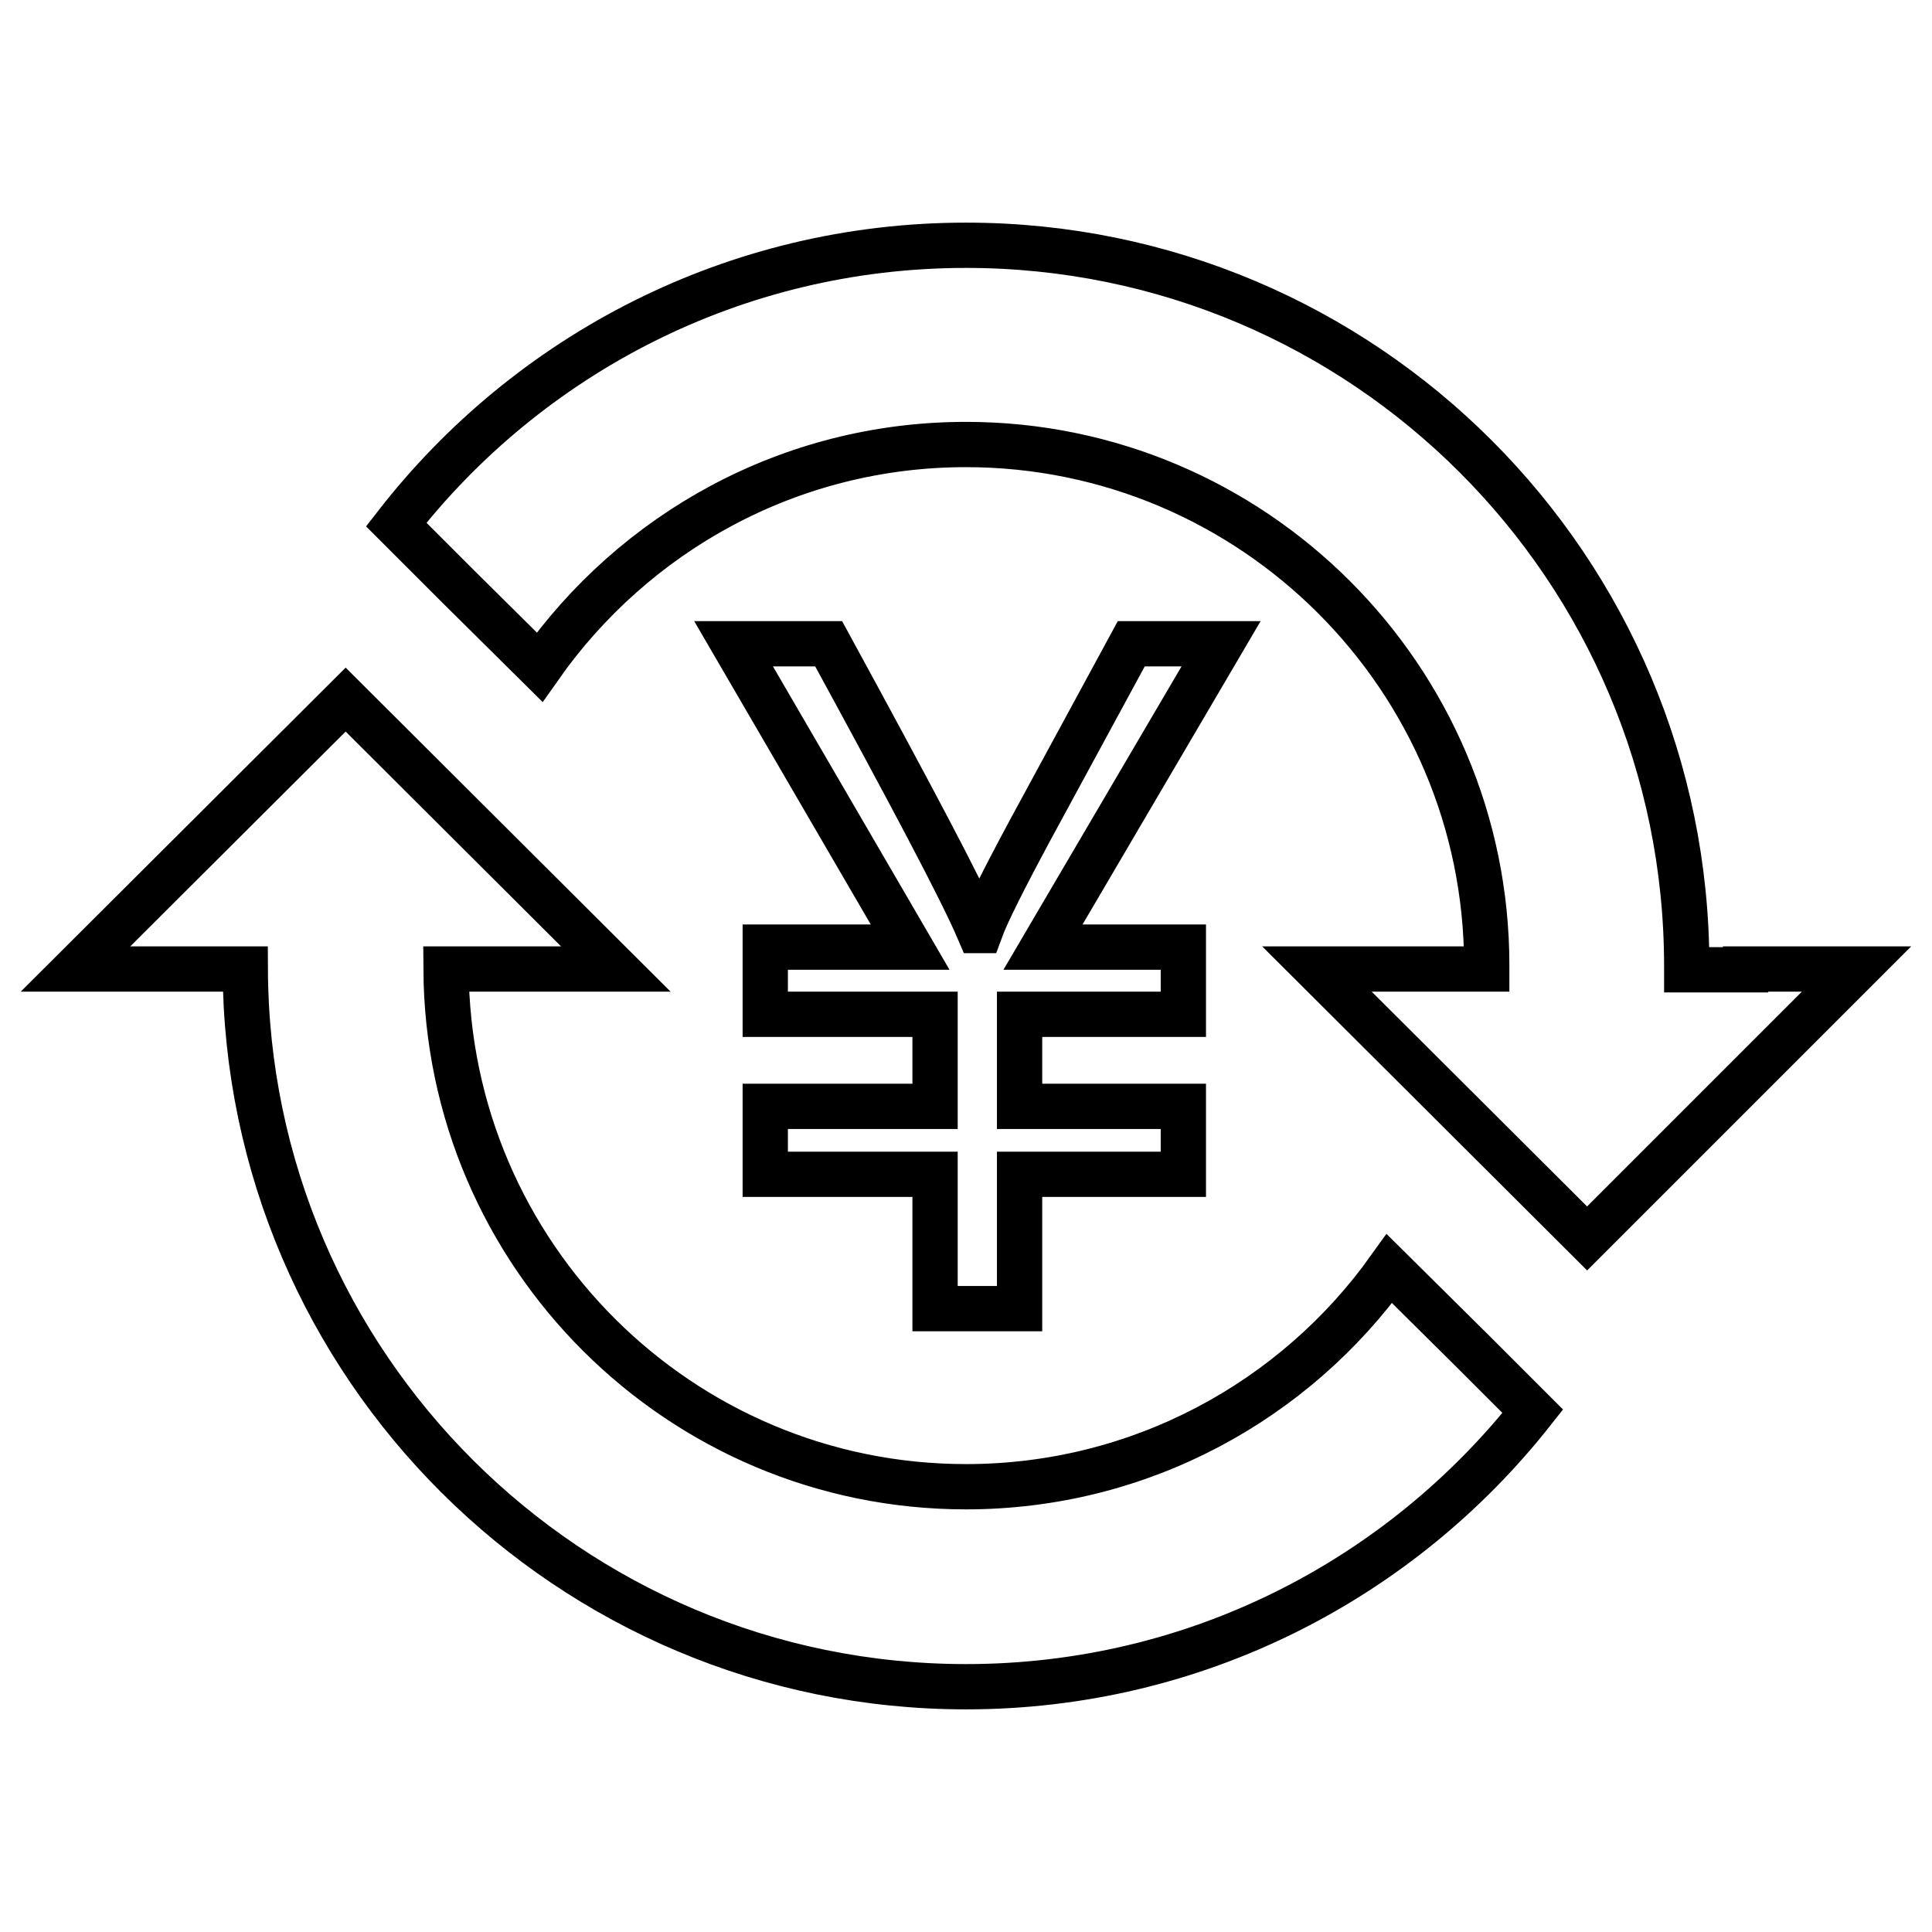
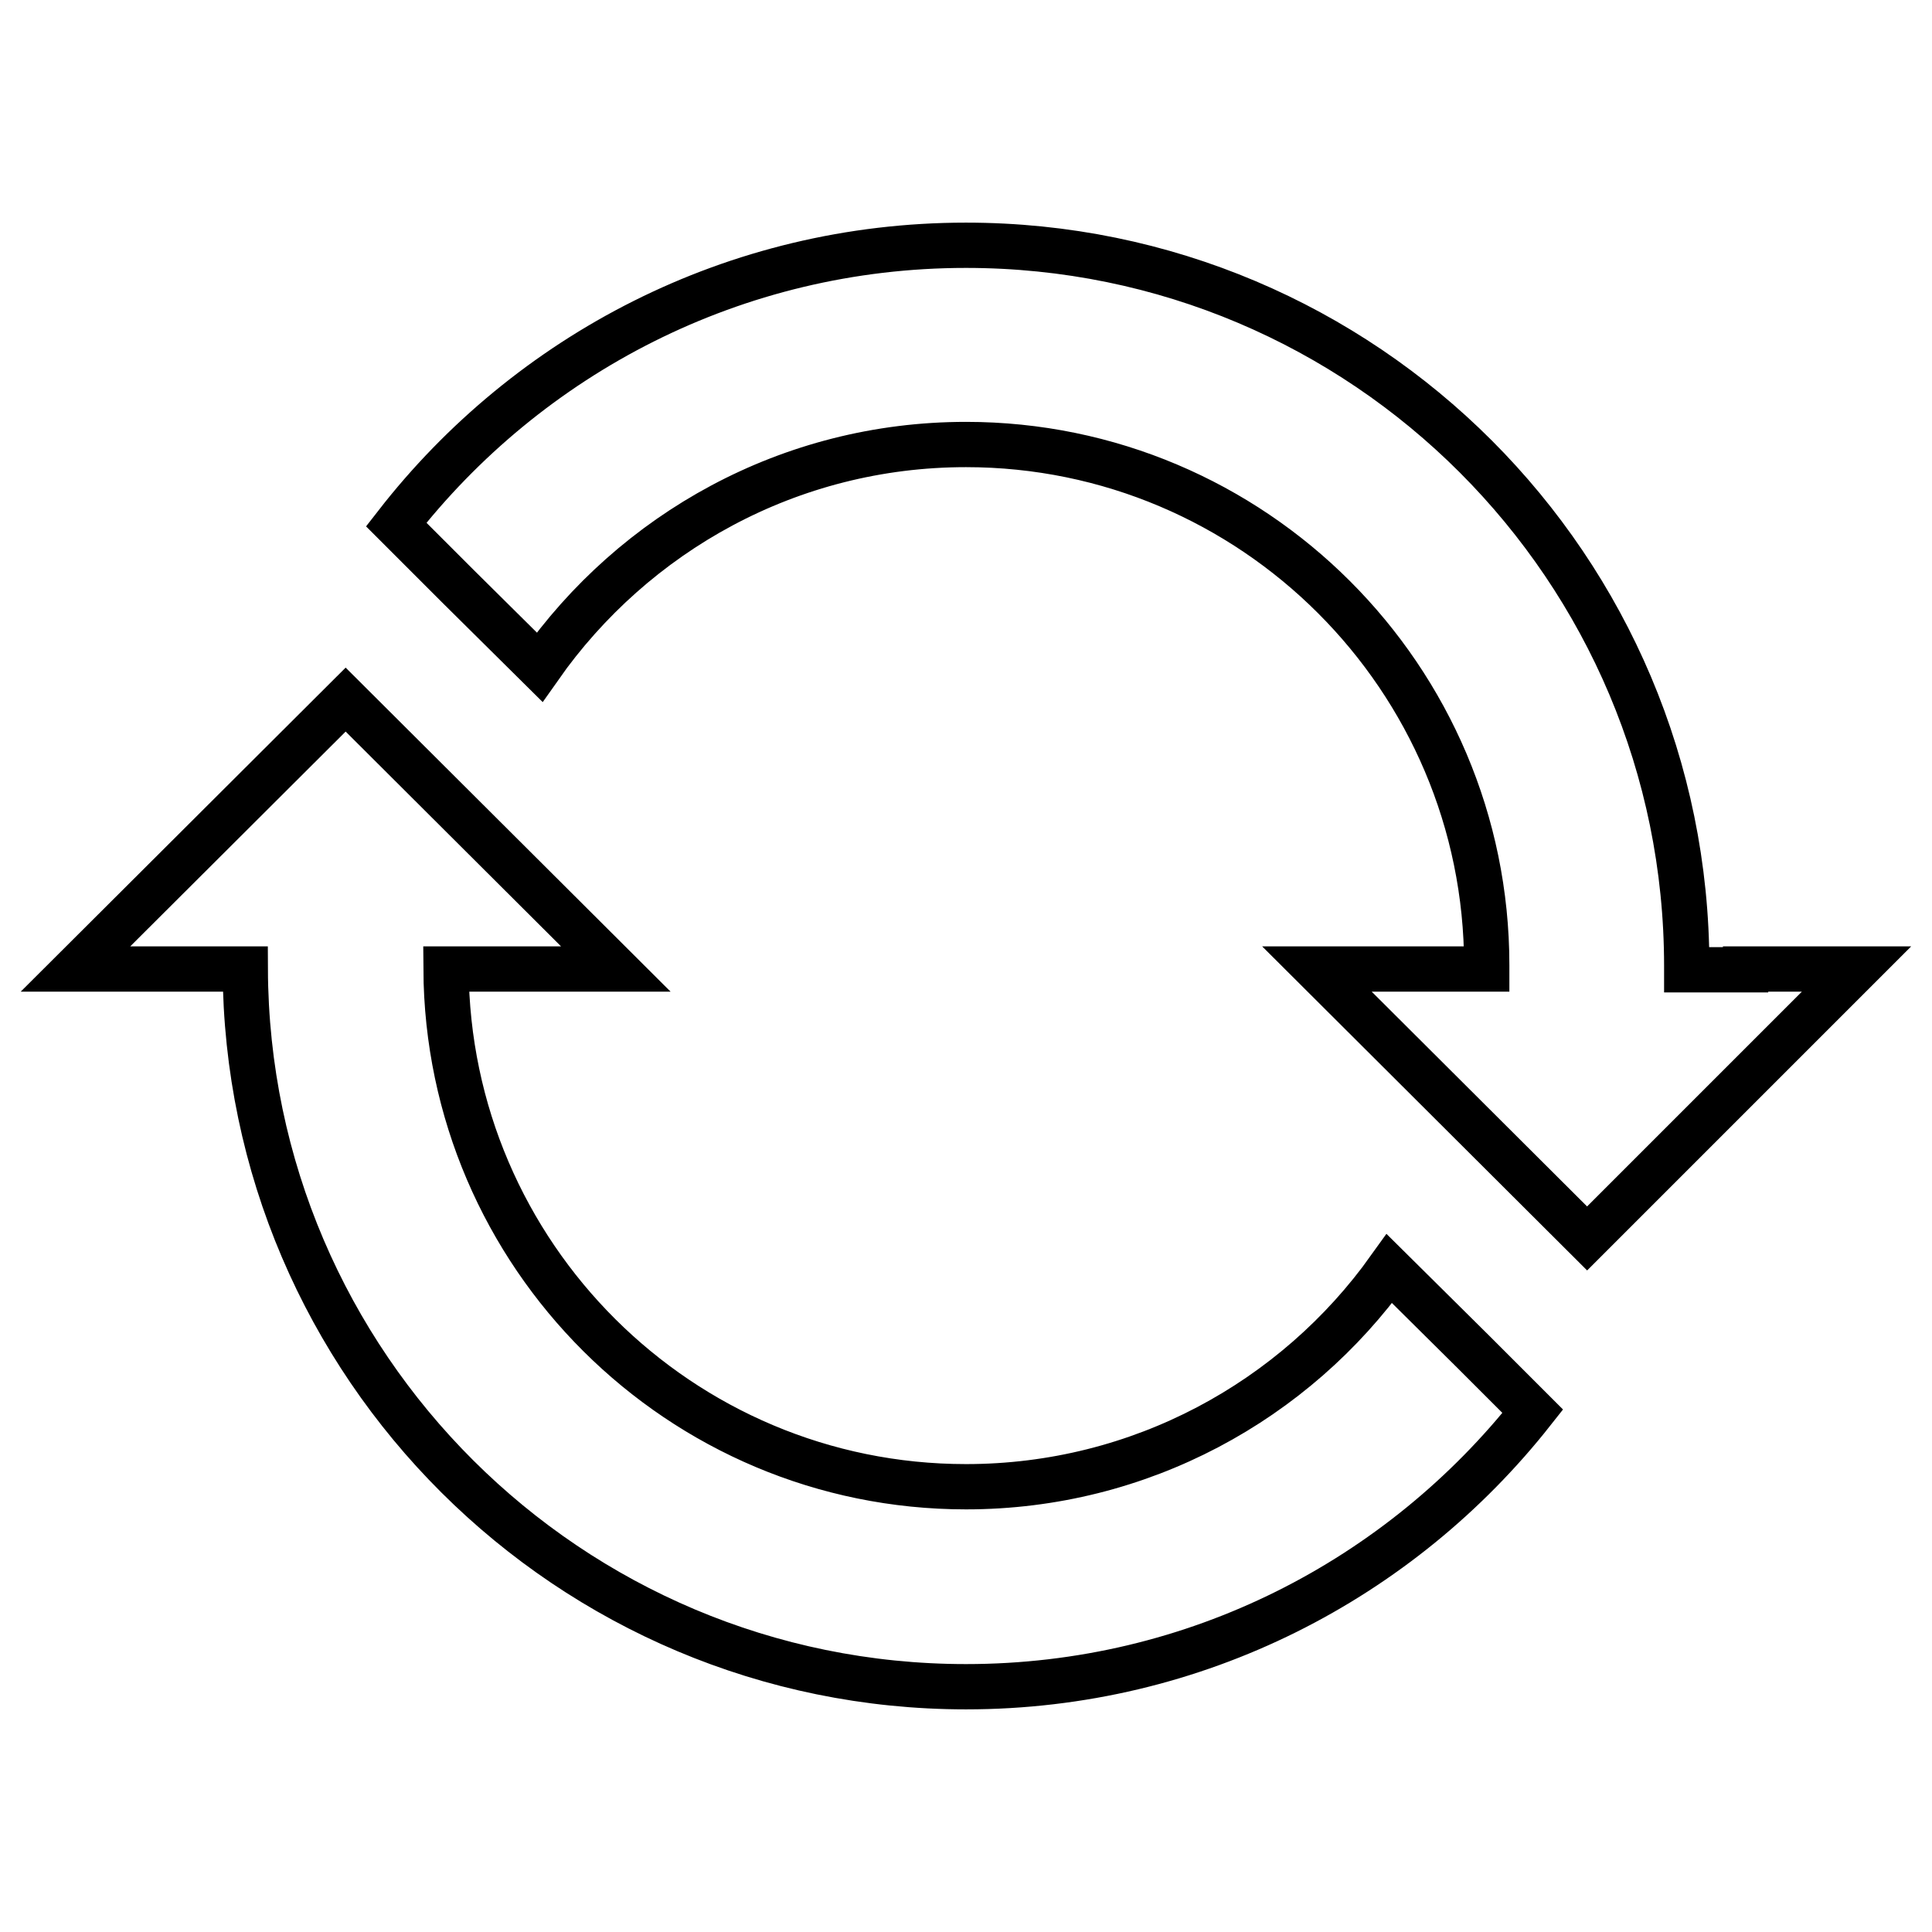
<svg xmlns="http://www.w3.org/2000/svg" version="1.1" x="0px" y="0px" viewBox="0 0 256 256" enable-background="new 0 0 256 256" xml:space="preserve">
  <g>
    <g>
      <path stroke-width="6" fill-opacity="0" stroke="#000000" d="M184.1,168.1c-12.5,17.5-33,28.9-56.1,28.9c-37.9,0-68.7-30.7-68.9-68.6h8.1h14.4L45.8,92.7L10,128.4h18.9h0.5h3.1c0.2,52.5,42.9,95.1,95.5,95.1c30.5,0,57.6-14.3,75.1-36.5l-7.8-7.8L184.1,168.1z" />
      <path stroke-width="6" fill-opacity="0" stroke="#000000" d="M231.3,128.5L231.3,128.5h-7.8l0,0c0-0.2,0-0.3,0-0.5c0-52.7-42.7-95.5-95.5-95.5c-30.7,0-58,14.5-75.5,37l8.1,8.1l10.9,10.8c12.5-17.8,33.1-29.5,56.5-29.5c38,0,69,30.9,69,69c0,0.2,0,0.3,0,0.5l0,0h-8.4l0,0h-14.1l35.8,35.7l35.7-35.7H231.3L231.3,128.5z" />
-       <path stroke-width="6" fill-opacity="0" stroke="#000000" d="M161.8,85.3l-23.6,40.2h18.6v8.9h-21.7v12.2h21.7v9h-21.7v17.8h-11.2v-17.8h-22.5v-9h22.5v-12.2h-22.5v-8.9h19.2L97.2,85.3h12.6c10.9,20,17.6,32.6,19.9,38h0.2c0.8-2.2,3-6.6,6.6-13.3l13.4-24.7H161.8z" />
    </g>
  </g>
</svg>